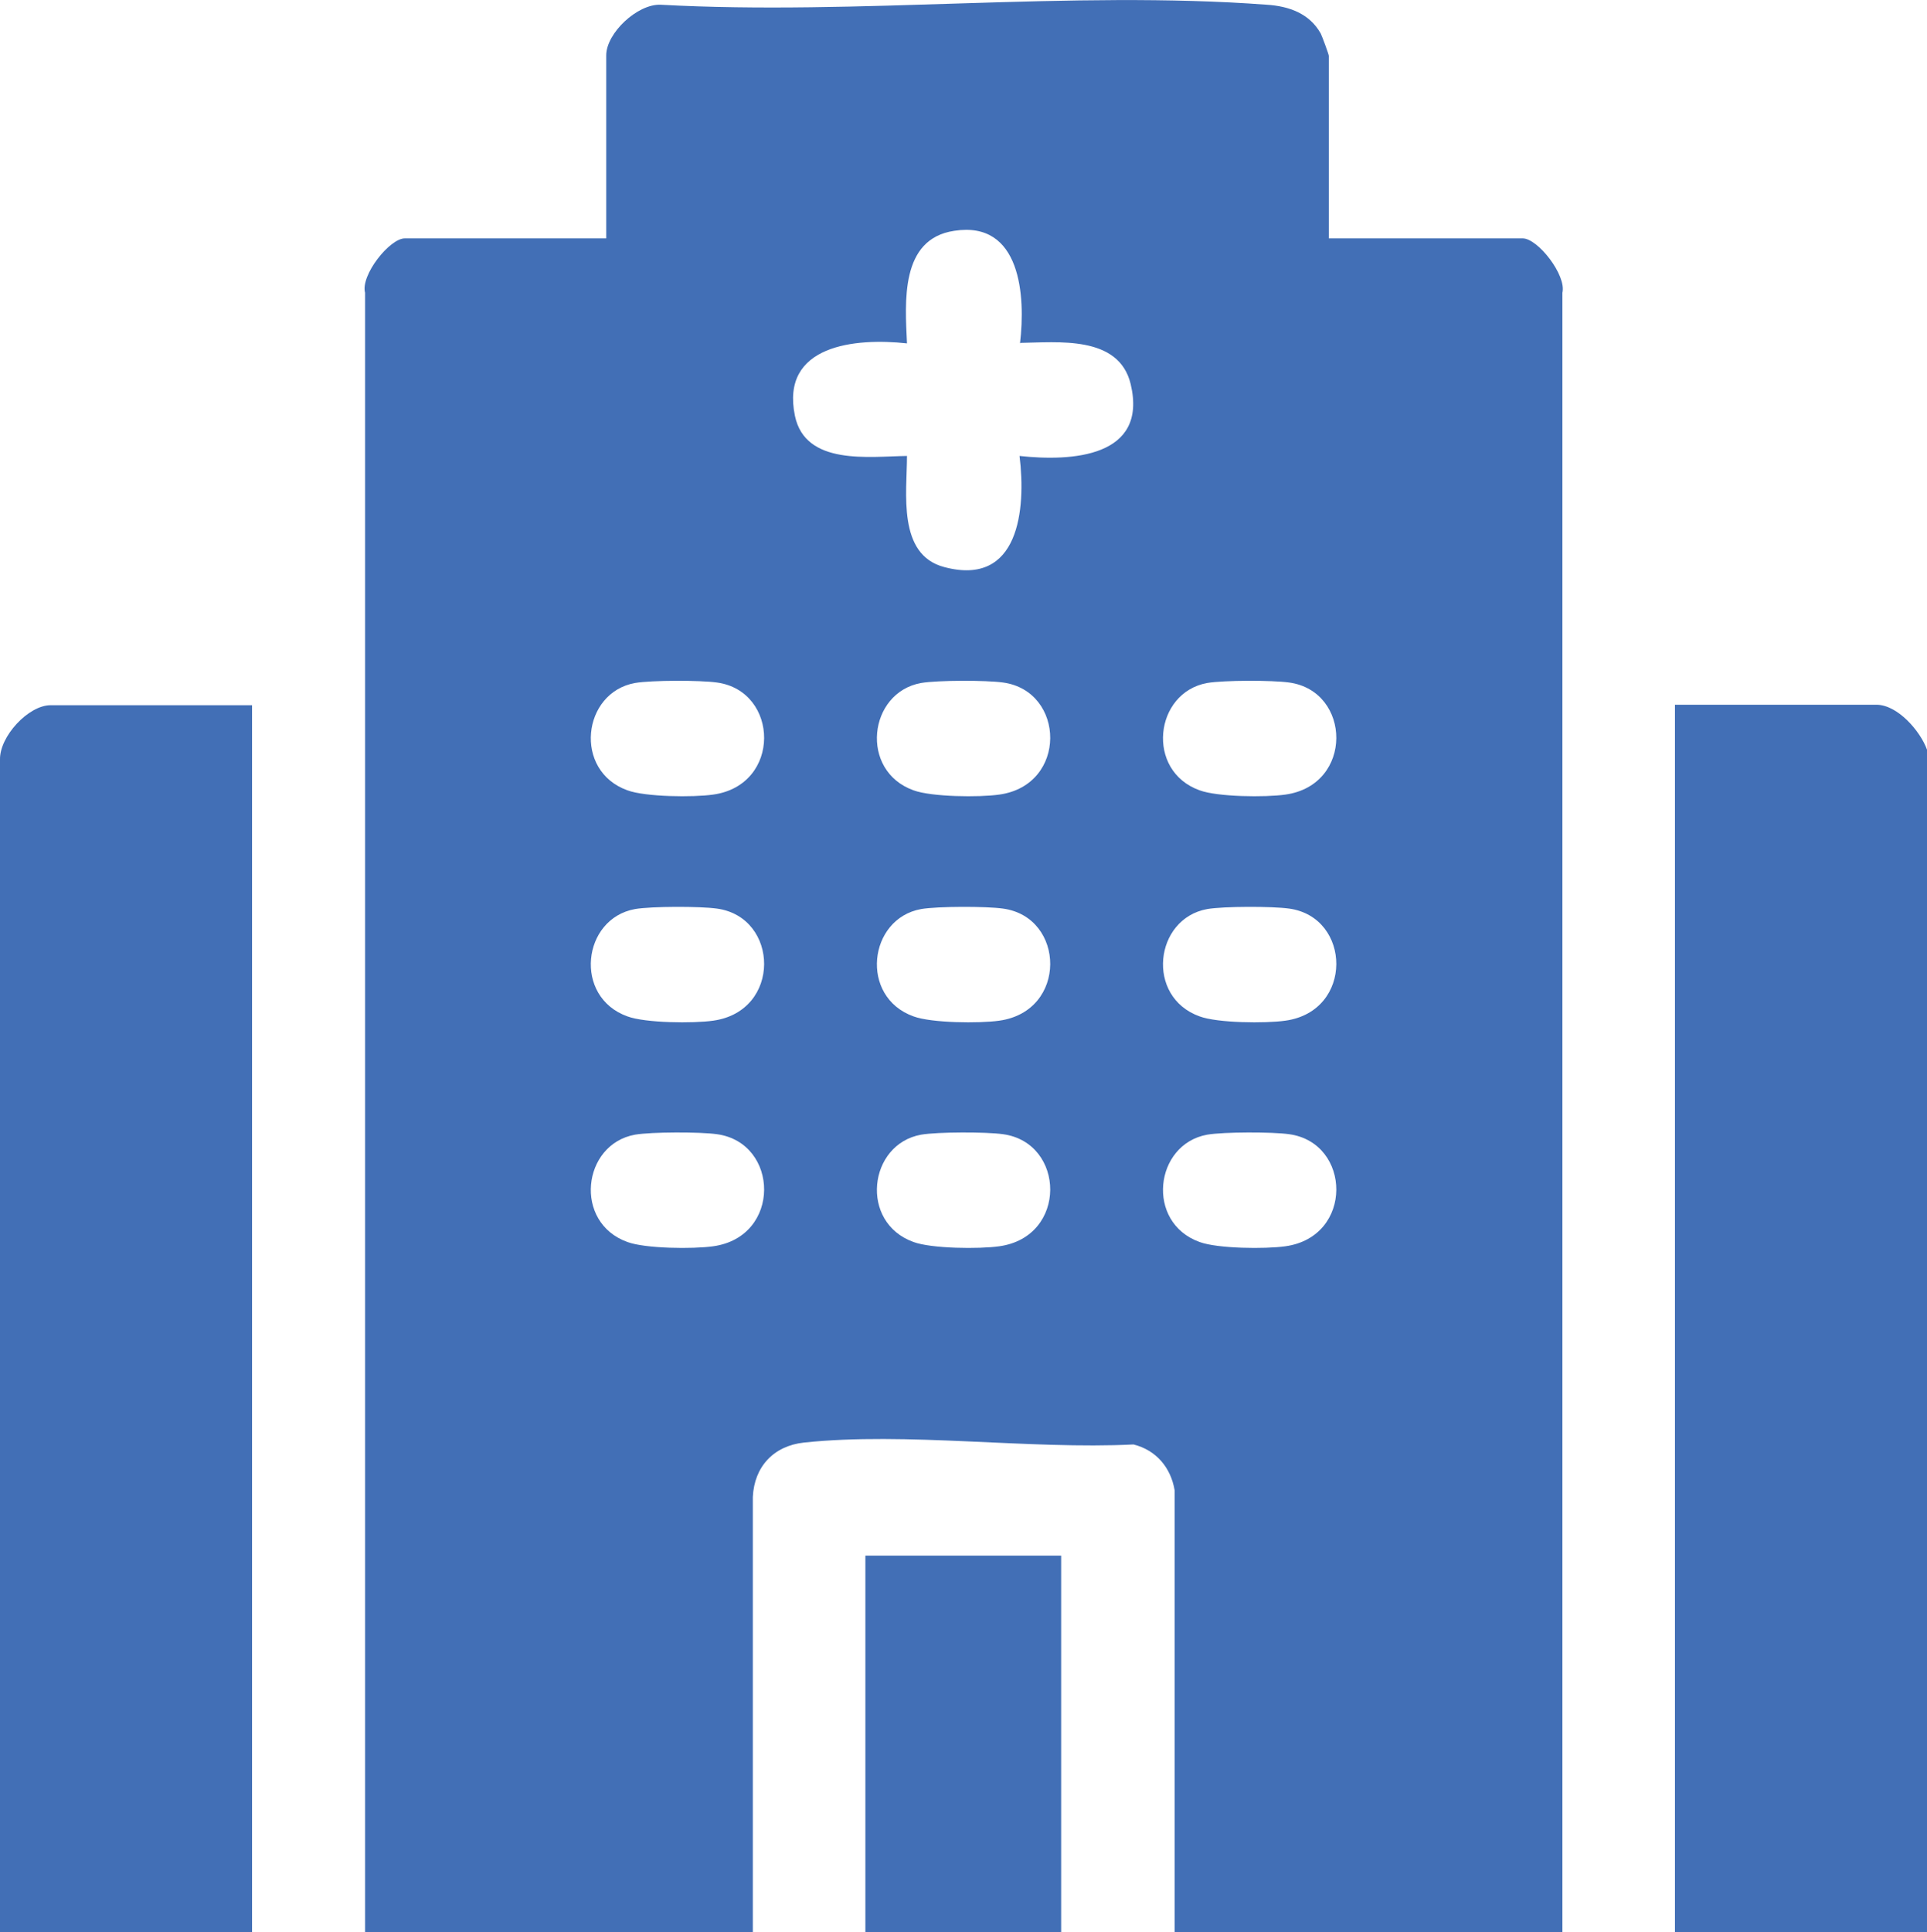
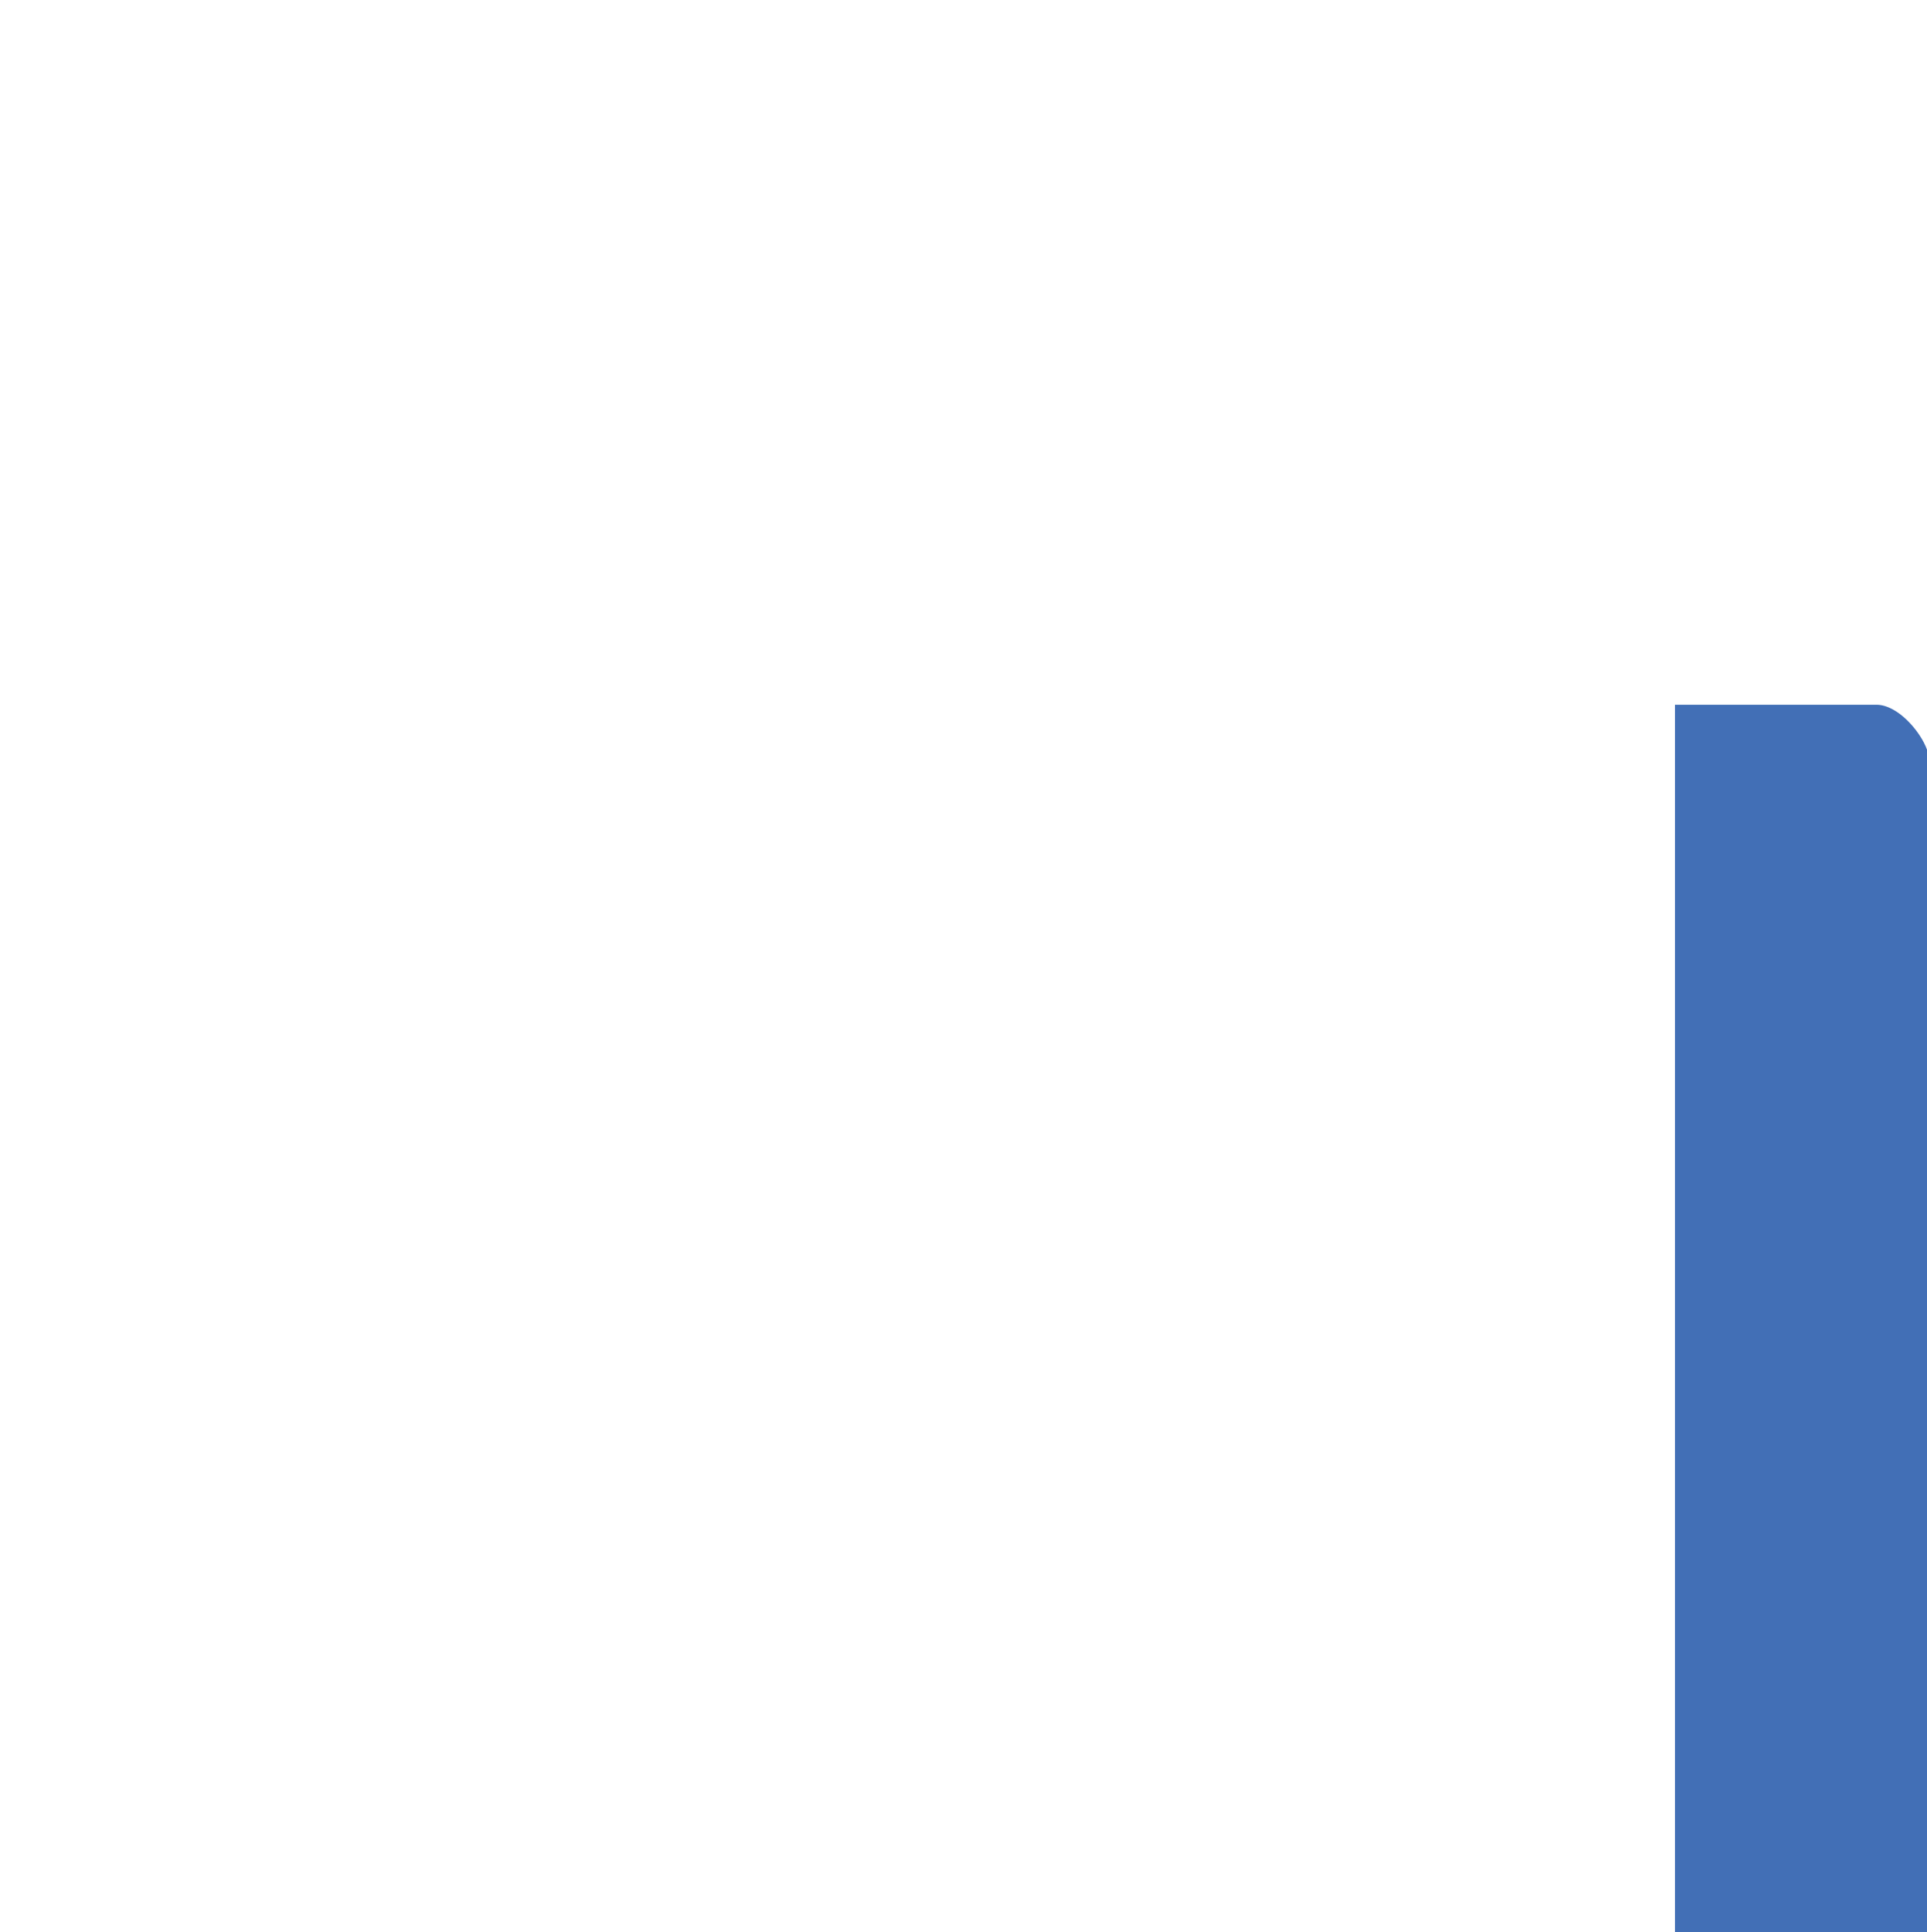
<svg xmlns="http://www.w3.org/2000/svg" id="Layer_1" data-name="Layer 1" viewBox="0 0 40.75 40.85">
  <defs>
    <style>
      .cls-1 {
        fill: #426fb6;
      }
    </style>
  </defs>
-   <path class="cls-1" d="M7.72,40.85V6.19c-.1-.37.52-1.15.84-1.15h4.26V1.17c0-.47.66-1.09,1.15-1.07,4.17.23,8.68-.31,12.82,0,.46.03.9.18,1.14.61.03.06.17.44.17.47v3.86h4.1c.32,0,.93.78.84,1.15v34.66h-8.2v-9.34c-.08-.48-.39-.85-.87-.97-2.2.11-4.81-.27-6.97-.04-.64.07-1.05.51-1.08,1.15v9.2s-8.19,0-8.19,0ZM21.57,7.26c.12-1,.02-2.6-1.39-2.38-1.15.17-1.04,1.51-1,2.38-1.09-.12-2.68.03-2.37,1.53.22,1.06,1.57.86,2.37.85,0,.77-.21,2.09.79,2.35,1.58.42,1.73-1.22,1.59-2.35,1.1.12,2.72.03,2.35-1.52-.25-1.04-1.55-.88-2.35-.87ZM13.43,14.44c-1.12.2-1.31,1.86-.16,2.27.38.14,1.39.15,1.81.09,1.45-.2,1.4-2.19.08-2.37-.35-.05-1.38-.05-1.73.01ZM19.48,14.44c-1.12.2-1.31,1.86-.16,2.27.38.14,1.39.15,1.81.09,1.45-.2,1.4-2.19.08-2.37-.35-.05-1.38-.05-1.73.01ZM25.53,14.44c-1.12.2-1.31,1.86-.16,2.27.38.14,1.39.15,1.81.09,1.45-.2,1.4-2.19.08-2.37-.35-.05-1.38-.05-1.73.01ZM13.43,19.22c-1.12.2-1.31,1.86-.16,2.27.38.14,1.39.15,1.81.09,1.45-.2,1.4-2.19.08-2.37-.35-.05-1.38-.05-1.73.01ZM19.48,19.22c-1.12.2-1.31,1.86-.16,2.27.38.14,1.39.15,1.81.09,1.45-.2,1.4-2.19.08-2.37-.35-.05-1.38-.05-1.73.01ZM25.53,19.22c-1.12.2-1.31,1.86-.16,2.27.38.14,1.39.15,1.81.09,1.45-.2,1.4-2.19.08-2.37-.35-.05-1.38-.05-1.73.01ZM13.43,23.99c-1.12.2-1.31,1.86-.16,2.27.38.14,1.39.15,1.81.09,1.45-.2,1.4-2.19.08-2.37-.35-.05-1.38-.05-1.73.01ZM19.48,23.99c-1.12.2-1.31,1.86-.16,2.27.38.14,1.39.15,1.81.09,1.45-.2,1.4-2.19.08-2.37-.35-.05-1.38-.05-1.73.01ZM25.53,23.99c-1.12.2-1.31,1.86-.16,2.27.38.14,1.39.15,1.81.09,1.45-.2,1.4-2.19.08-2.37-.35-.05-1.38-.05-1.73.01Z" />
-   <path class="cls-1" d="M0,40.85v-24.79c-.01-.49.6-1.15,1.07-1.15h4.26v25.94H0Z" />
  <path class="cls-1" d="M40.75,15.86v24.99h-5.33V14.9h4.26c.45,0,.93.56,1.07.95Z" />
-   <rect class="cls-1" x="18.3" y="32.89" width="4.14" height="7.96" />
</svg>